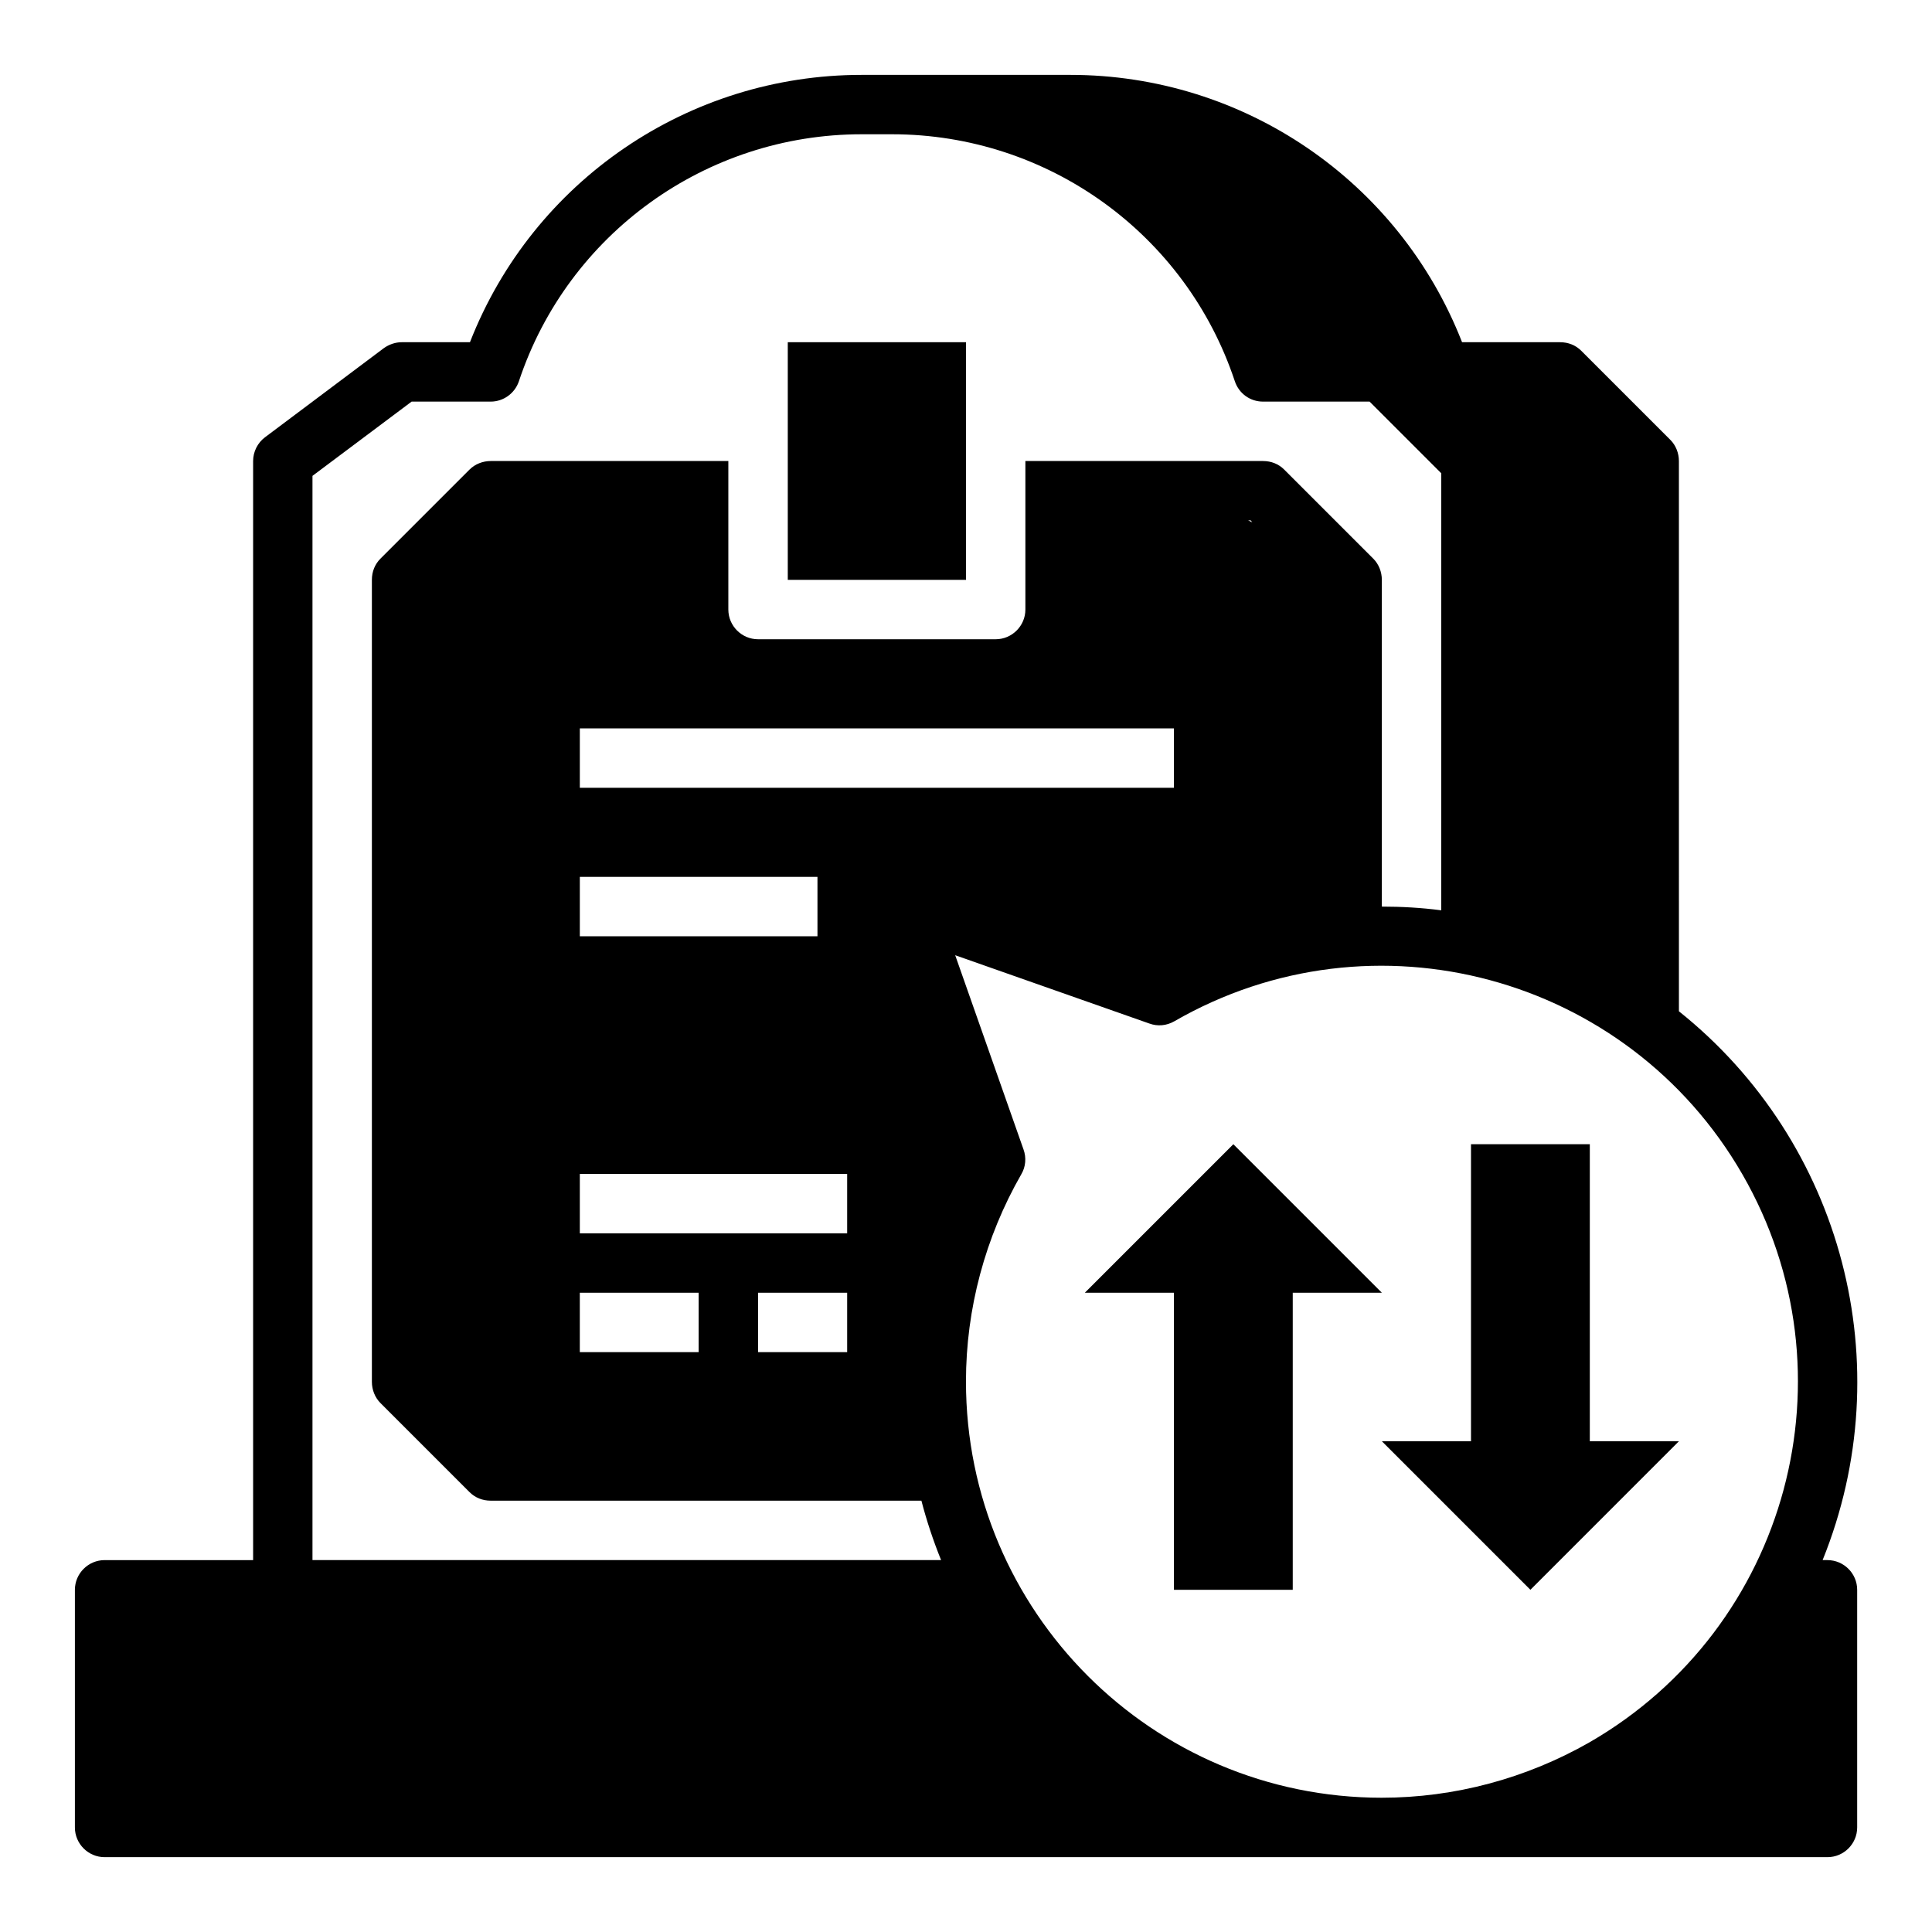
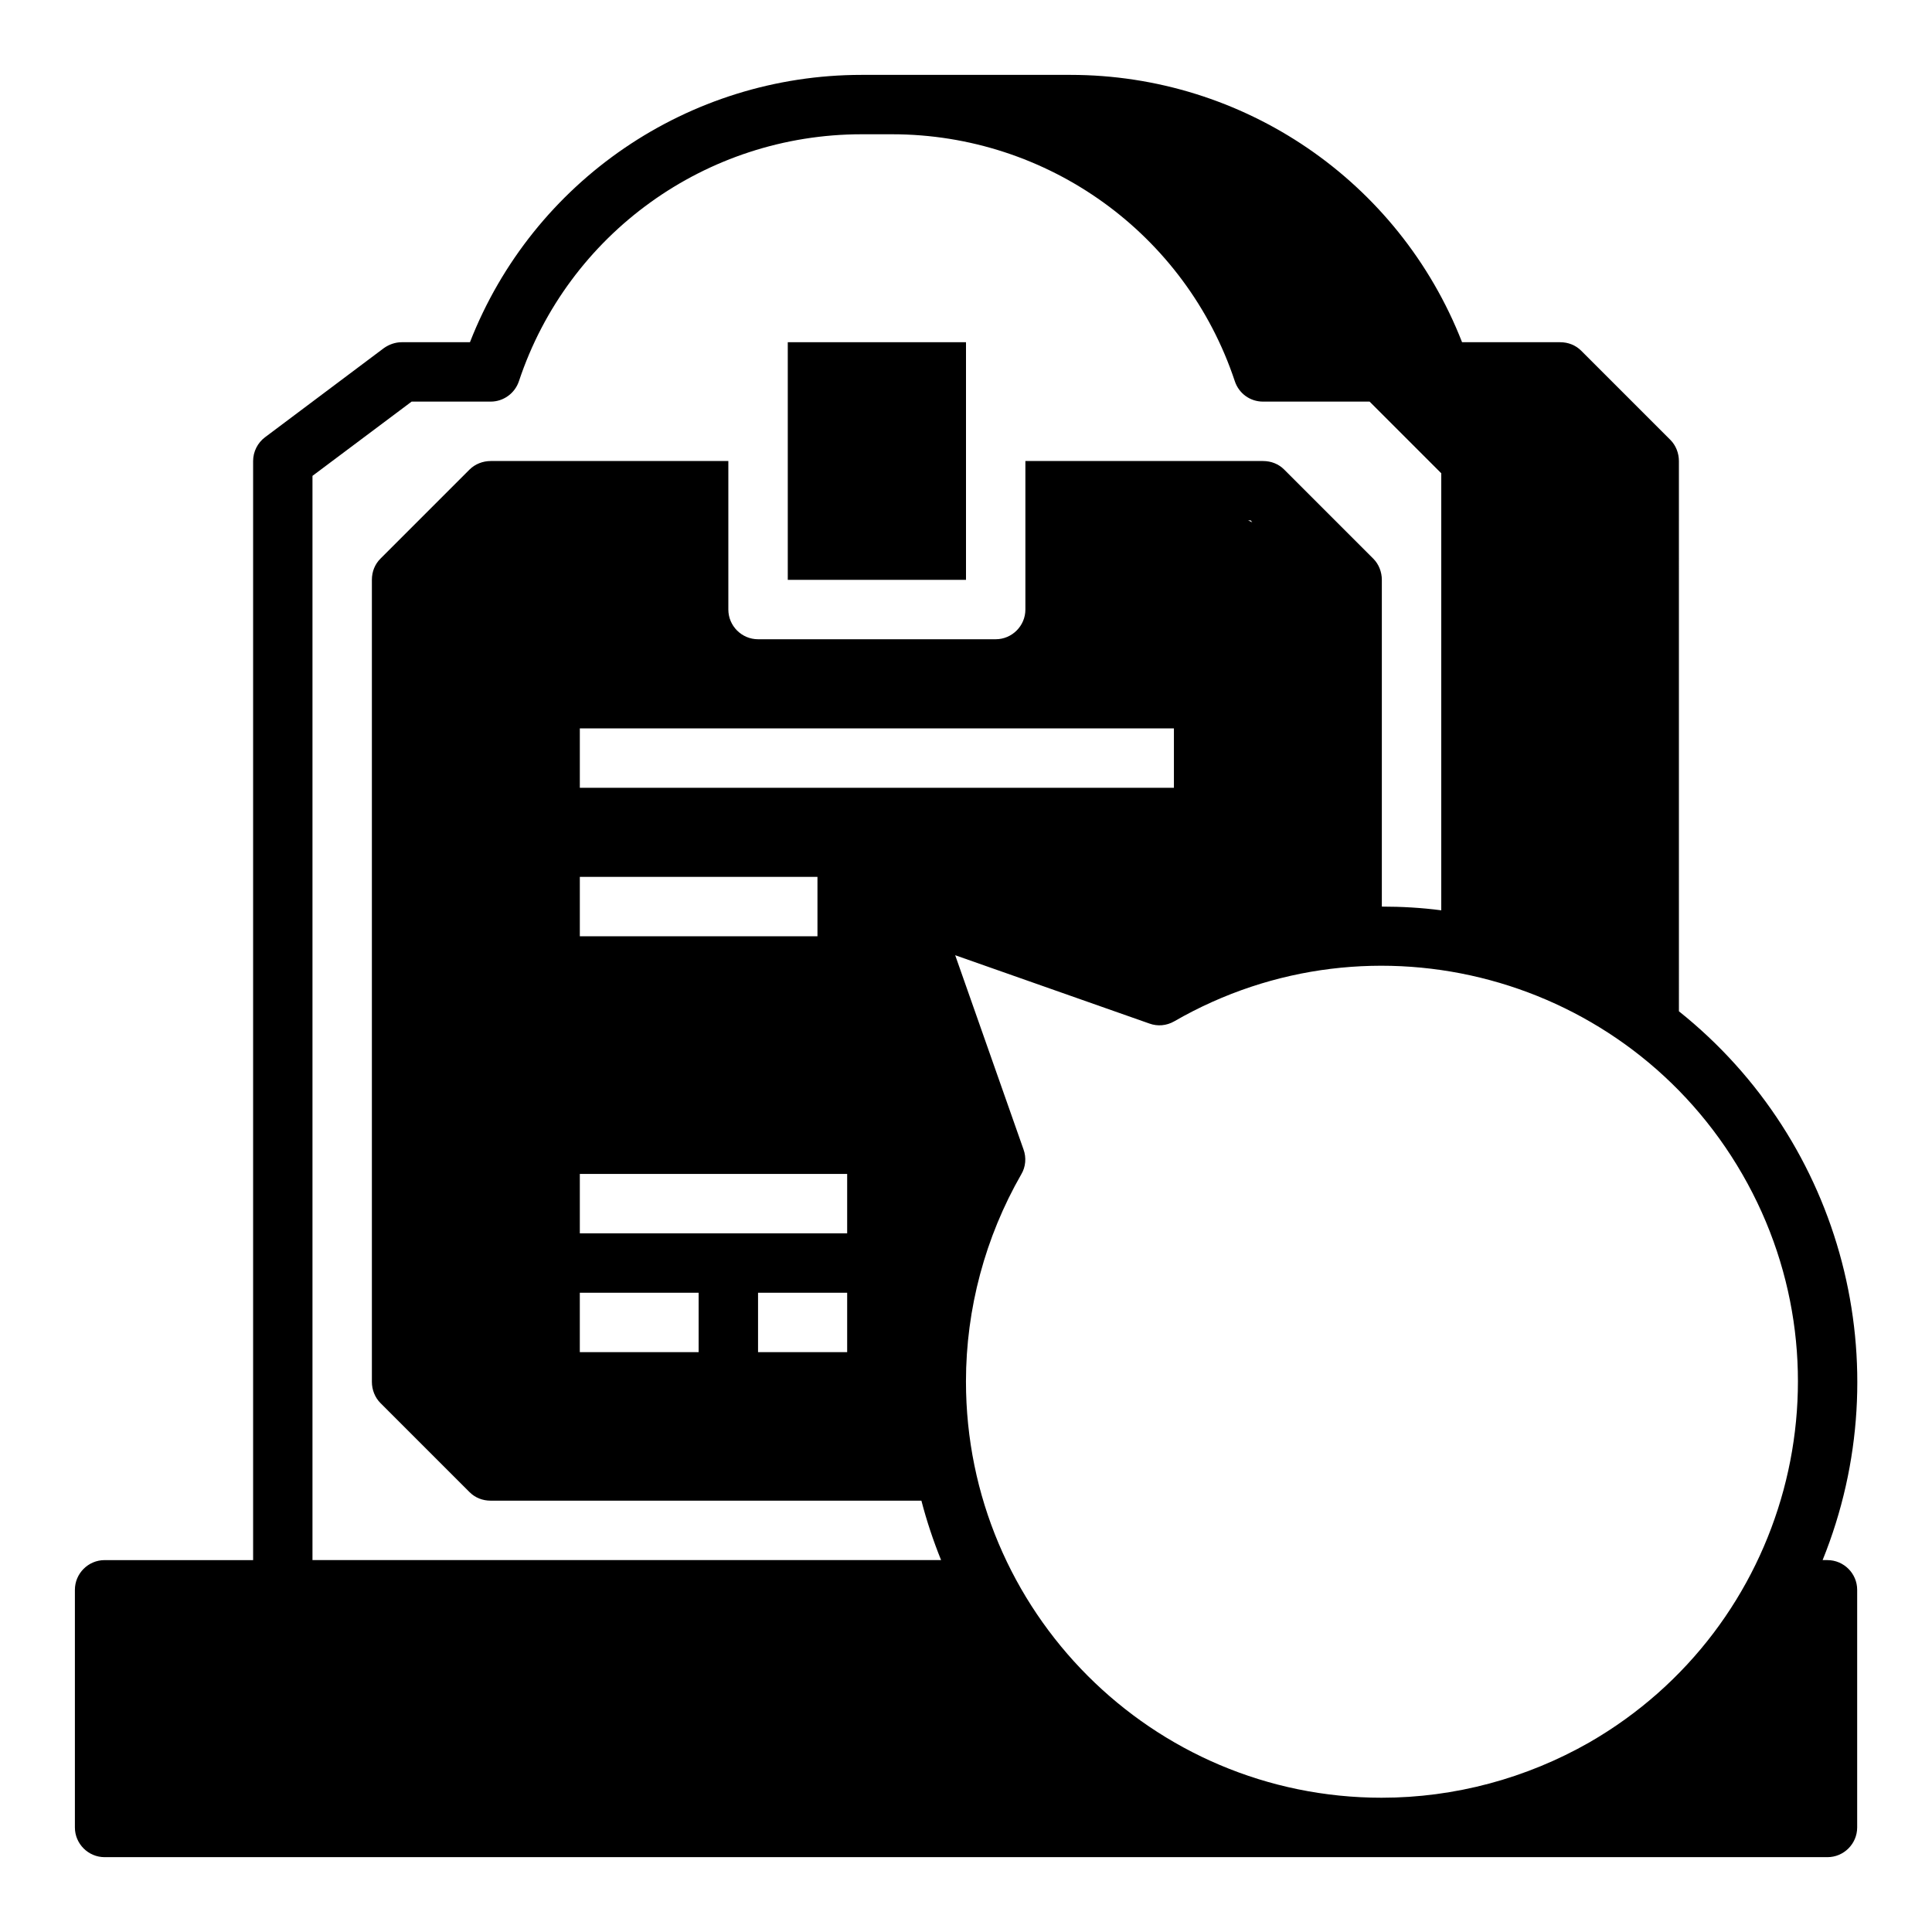
<svg xmlns="http://www.w3.org/2000/svg" fill="#000000" width="800px" height="800px" version="1.1" viewBox="144 144 512 512">
  <g>
    <path d="m628.29 557.44h-1.277c20.859-51.562 5.41-110.7-38.082-145.44l-0.004-145.82c0-2.066-0.789-4.133-2.262-5.609l-23.617-23.617c-1.477-1.477-3.445-2.262-5.609-2.262h-25.977c-16.727-42.805-57.957-70.848-103.81-70.848h-55.301c-45.855 0-87.086 28.043-103.81 70.848h-18.105c-1.672 0-3.344 0.59-4.723 1.574l-31.488 23.617c-1.969 1.477-3.148 3.836-3.148 6.297v291.27l-39.359-0.004c-4.328 0-7.871 3.543-7.871 7.871v62.977c0 4.328 3.543 7.871 7.871 7.871h456.58c4.328 0 7.871-3.543 7.871-7.871v-62.977c0-4.328-3.543-7.871-7.871-7.871zm-401.48 0v-287.33l26.273-19.68h20.961c3.344 0 6.394-2.164 7.477-5.41 12.988-39.066 49.594-65.438 90.824-65.438h8.07c41.23 0 77.836 26.371 90.824 65.438 1.082 3.246 4.035 5.41 7.477 5.41h28.242l18.992 18.992-0.004 115.82c-5.215-0.688-10.527-0.984-15.742-0.984v-86.594c0-2.066-0.789-4.133-2.262-5.609l-23.617-23.617c-1.477-1.477-3.445-2.262-5.609-2.262h-62.977v39.359c0 4.328-3.543 7.871-7.871 7.871h-62.977c-4.328 0-7.871-3.543-7.871-7.871v-39.359h-62.977c-2.066 0-4.133 0.789-5.609 2.262l-23.617 23.617c-1.477 1.477-2.262 3.445-2.262 5.609v212.54c0 2.066 0.789 4.133 2.262 5.609l23.617 23.617c1.477 1.477 3.445 2.262 5.609 2.262h114.14c1.379 5.312 3.148 10.629 5.215 15.742zm249.05-275.03-1.082-0.492h0.688zm-178.2 188.44v-15.742h70.848v15.742zm70.848 15.742v15.742h-23.617v-15.742zm-39.363 0v15.742h-31.488v-15.742zm-31.484-94.465v-15.742h62.977v15.742zm0-39.359v-15.742h157.44v15.742zm212.54 267.65c-60.91 0-110.21-49.398-110.21-110.31 0-19.285 5.117-38.277 14.66-54.906 1.18-1.969 1.379-4.43 0.59-6.594l-18.105-51.465 51.465 18.105c2.164 0.789 4.527 0.59 6.594-0.59 52.742-30.406 120.15-12.203 150.55 40.539 30.406 52.742 12.203 120.15-40.539 150.55-16.73 9.551-35.723 14.668-55.008 14.668z" />
    <path d="m352.77 234.69h47.23v62.977h-47.23z" />
-     <path d="m510.21 486.59-39.359-39.359-39.359 39.359h23.613v78.723h31.488v-78.723z" />
-     <path d="m588.93 525.95h-23.613v-78.719h-31.488v78.719h-23.617l39.359 39.363z" />
  </g>
</svg>